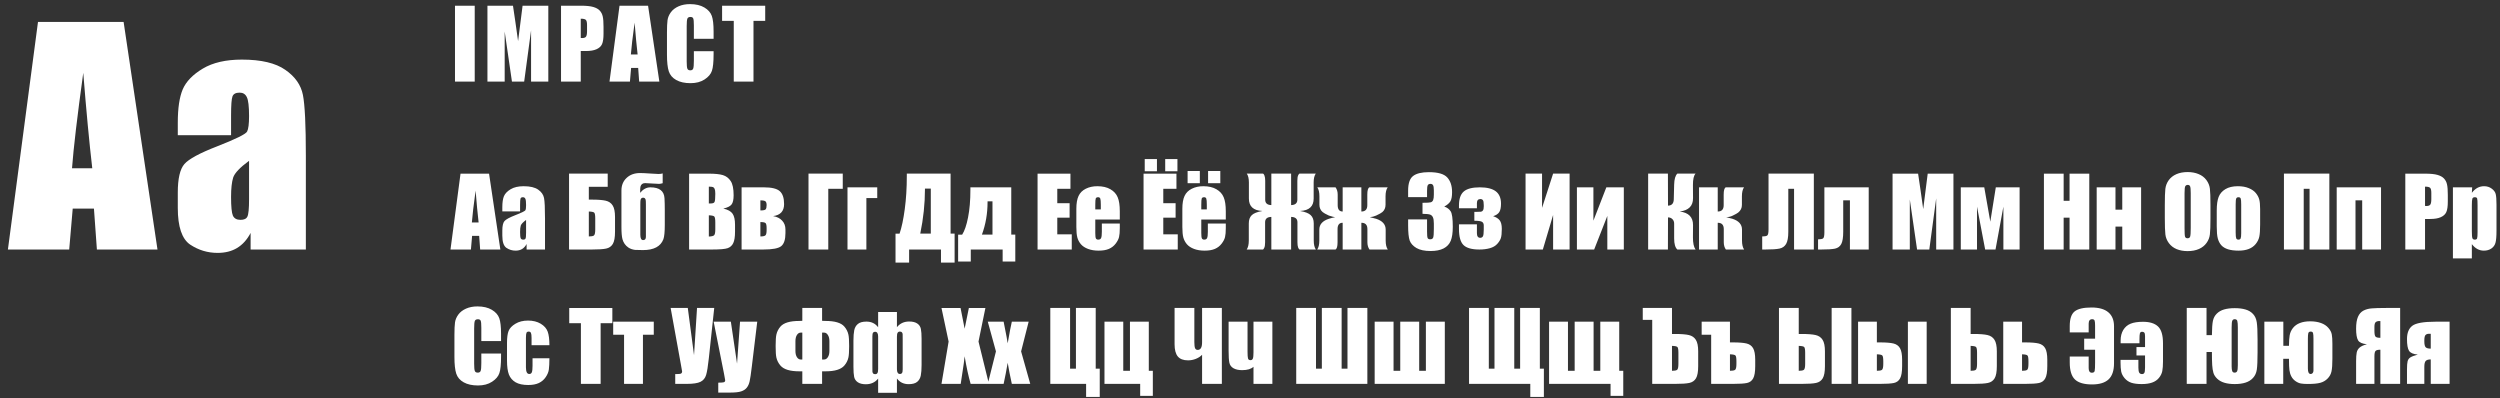
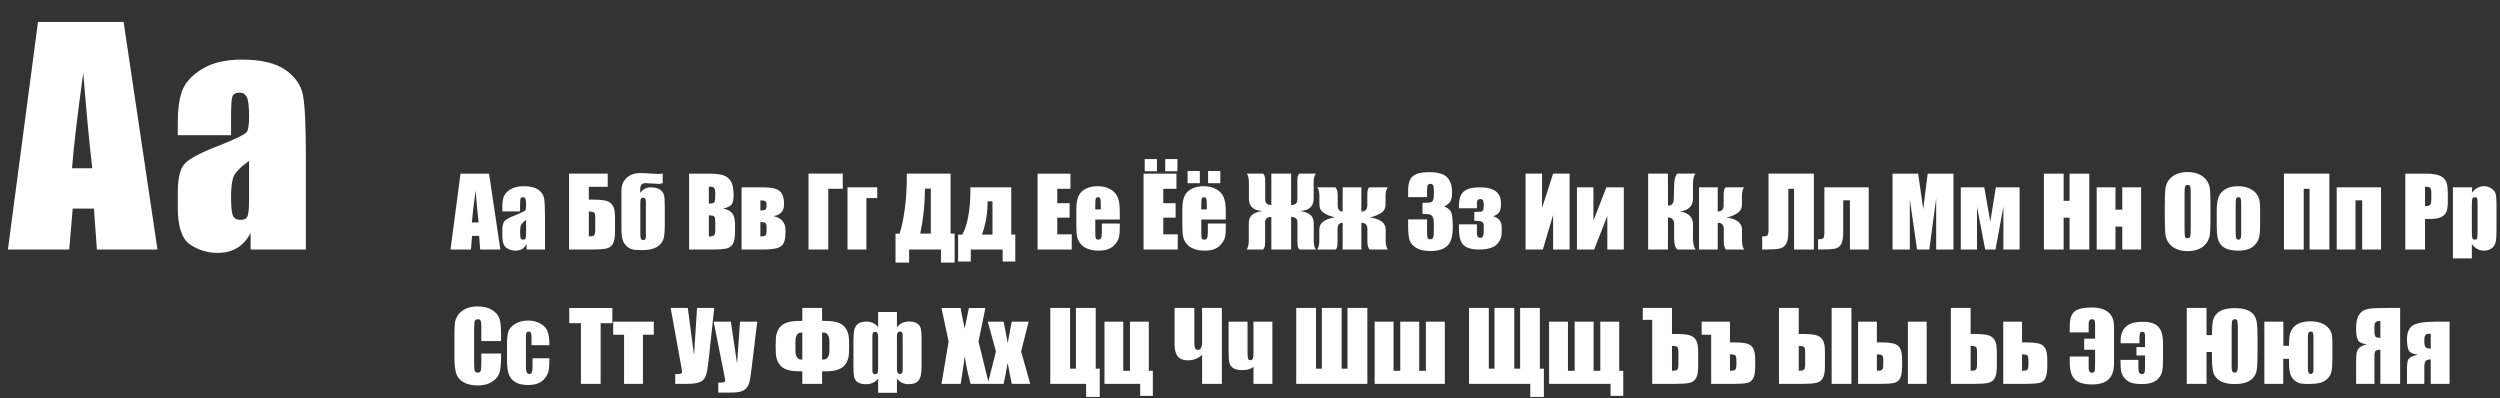
<svg xmlns="http://www.w3.org/2000/svg" width="521" height="83" viewBox="0 0 521 83" fill="none">
  <rect x="0" y="0" width="521" height="83" fill="#333333" stroke="none" />
  <g clip-path="url(#clip0_974_2818)">
    <path d="M101.92 36.19L104.273 52H100.064L99.859 49.158H98.385L98.141 52H93.883L95.973 36.19H101.92ZM99.742 46.355C99.534 44.565 99.326 42.355 99.117 39.725C98.701 42.745 98.44 44.956 98.336 46.355H99.742ZM108.385 44.06H104.684V43.191C104.684 42.189 104.798 41.417 105.025 40.877C105.26 40.33 105.725 39.848 106.422 39.432C107.118 39.015 108.023 38.807 109.137 38.807C110.471 38.807 111.477 39.044 112.154 39.52C112.831 39.988 113.238 40.568 113.375 41.258C113.512 41.941 113.58 43.354 113.58 45.496V52H109.742V50.848C109.501 51.31 109.189 51.658 108.805 51.893C108.427 52.12 107.975 52.234 107.447 52.234C106.757 52.234 106.122 52.042 105.543 51.658C104.97 51.268 104.684 50.418 104.684 49.109V48.045C104.684 47.075 104.837 46.414 105.143 46.062C105.449 45.711 106.207 45.301 107.418 44.832C108.714 44.324 109.407 43.982 109.498 43.807C109.589 43.631 109.635 43.273 109.635 42.732C109.635 42.055 109.583 41.616 109.479 41.414C109.381 41.206 109.215 41.102 108.98 41.102C108.714 41.102 108.548 41.19 108.482 41.365C108.417 41.535 108.385 41.98 108.385 42.703V44.06ZM109.635 45.838C109.003 46.3 108.635 46.688 108.531 47C108.434 47.312 108.385 47.762 108.385 48.348C108.385 49.018 108.427 49.451 108.512 49.647C108.603 49.842 108.779 49.94 109.039 49.94C109.286 49.94 109.446 49.865 109.518 49.715C109.596 49.559 109.635 49.155 109.635 48.504V45.838ZM128.17 48.299C128.17 49.477 128.017 50.324 127.711 50.838C127.405 51.352 126.939 51.675 126.314 51.805C125.696 51.935 124.706 52 123.346 52H118.59V36.18H126.646V38.924H122.711V41.6H123.346C124.615 41.6 125.576 41.675 126.227 41.824C126.878 41.974 127.363 42.306 127.682 42.82C128.007 43.328 128.17 44.129 128.17 45.223V48.299ZM124.049 47.82V45.535C124.049 44.871 123.98 44.467 123.844 44.324C123.714 44.181 123.336 44.1 122.711 44.08V49.275C123.232 49.275 123.583 49.21 123.766 49.08C123.954 48.943 124.049 48.523 124.049 47.82ZM134.605 49.344V42.723C134.605 42.143 134.589 41.785 134.557 41.648C134.485 41.349 134.309 41.199 134.029 41.199C133.743 41.199 133.564 41.352 133.492 41.658C133.46 41.801 133.443 42.156 133.443 42.723V48.924C133.443 49.666 133.639 50.037 134.029 50.037C134.413 50.037 134.605 49.806 134.605 49.344ZM135.543 39.041C137.418 39.041 138.398 39.8 138.482 41.316C138.521 42.039 138.541 42.833 138.541 43.699V46.863C138.541 48.328 138.443 49.328 138.248 49.861C137.675 51.365 136.259 52.117 134 52.117C133.154 52.117 132.6 52.104 132.34 52.078C131.793 52.007 131.327 51.84 130.943 51.58C130.331 51.157 129.924 50.581 129.723 49.852C129.579 49.318 129.508 48.468 129.508 47.303V39.695C129.508 38.621 129.866 37.749 130.582 37.078C131.298 36.401 132.232 36.062 133.385 36.062C133.867 36.062 134.557 36.095 135.455 36.16C136.354 36.225 136.943 36.258 137.223 36.258C137.568 36.258 137.861 36.219 138.102 36.141V38.182C137.783 38.273 137.529 38.318 137.34 38.318C136.988 38.318 136.487 38.292 135.836 38.24C135.191 38.188 134.729 38.162 134.449 38.162C133.915 38.162 133.587 38.416 133.463 38.924C133.424 39.074 133.404 39.493 133.404 40.184C134.029 39.422 134.742 39.041 135.543 39.041ZM143.609 36.19H147.711C149.007 36.19 149.986 36.29 150.65 36.492C151.321 36.694 151.861 37.104 152.271 37.723C152.682 38.335 152.887 39.324 152.887 40.691C152.887 41.616 152.74 42.26 152.447 42.625C152.161 42.99 151.591 43.27 150.738 43.465C151.689 43.68 152.333 44.038 152.672 44.539C153.01 45.034 153.18 45.796 153.18 46.824V48.289C153.18 49.357 153.056 50.148 152.809 50.662C152.568 51.176 152.18 51.528 151.646 51.717C151.113 51.906 150.019 52 148.365 52H143.609V36.19ZM147.721 38.895V42.41C147.896 42.404 148.033 42.4 148.131 42.4C148.535 42.4 148.792 42.303 148.902 42.107C149.013 41.906 149.068 41.336 149.068 40.398C149.068 39.904 149.023 39.559 148.932 39.363C148.84 39.161 148.72 39.035 148.57 38.982C148.427 38.93 148.144 38.901 147.721 38.895ZM147.721 44.871V49.295C148.3 49.275 148.668 49.184 148.824 49.022C148.987 48.859 149.068 48.458 149.068 47.82V46.346C149.068 45.669 148.997 45.258 148.854 45.115C148.71 44.972 148.333 44.891 147.721 44.871ZM163.688 48.582C163.688 49.904 163.398 50.805 162.818 51.287C162.245 51.762 160.995 52 159.068 52H154.547V39.041H159.205C160.8 39.041 161.897 39.305 162.496 39.832C163.102 40.359 163.404 41.261 163.404 42.537C163.404 44.002 162.643 44.835 161.119 45.037C161.913 45.167 162.538 45.48 162.994 45.975C163.456 46.463 163.688 47.078 163.688 47.82V48.582ZM158.463 43.855C159.062 43.855 159.426 43.781 159.557 43.631C159.693 43.481 159.762 43.185 159.762 42.742C159.762 42.371 159.687 42.114 159.537 41.971C159.387 41.828 159.029 41.756 158.463 41.756V43.855ZM159.762 47.977V47.537C159.762 46.977 159.687 46.629 159.537 46.492C159.387 46.349 159.029 46.277 158.463 46.277V49.275C158.99 49.275 159.339 49.2 159.508 49.051C159.677 48.895 159.762 48.536 159.762 47.977ZM175.631 39.344H172.613V52H168.492V36.18H175.631V39.344ZM176.617 52V39.041H182.818V41.277H180.553V52H176.617ZM198.941 54.725H196.1V52H189.459V54.725H186.627V48.699H187.467C187.91 47.404 188.271 45.701 188.551 43.592C188.837 41.476 188.98 39.165 188.98 36.658V36.18H198.102V48.68H198.941V54.725ZM193.98 48.68V39.305H192.76V39.422C192.76 42.449 192.434 45.535 191.783 48.68H193.98ZM211.588 54.5H208.951V52H202.311V54.5H199.674V48.904H200.514C201.015 48.13 201.425 46.928 201.744 45.301C202.07 43.667 202.232 41.74 202.232 39.52V39.041H210.748V48.885H211.588V54.5ZM206.832 48.885V41.961H205.807V42.098C205.807 44.507 205.416 46.769 204.635 48.885H206.832ZM216.227 36.19H223.082V39.353H220.338V42.352H222.906V45.359H220.338V48.836H223.355V52H216.227V36.19ZM233.365 45.75H228.258V48.553C228.258 49.139 228.3 49.516 228.385 49.685C228.469 49.855 228.632 49.94 228.873 49.94C229.173 49.94 229.371 49.829 229.469 49.607C229.573 49.38 229.625 48.943 229.625 48.299V46.59H233.365V47.547C233.365 48.348 233.313 48.963 233.209 49.393C233.111 49.822 232.877 50.281 232.506 50.77C232.135 51.258 231.663 51.626 231.09 51.873C230.523 52.114 229.811 52.234 228.951 52.234C228.118 52.234 227.382 52.114 226.744 51.873C226.106 51.632 225.608 51.303 225.25 50.887C224.898 50.464 224.654 50.001 224.518 49.5C224.381 48.992 224.312 48.257 224.312 47.293V43.514C224.312 42.381 224.465 41.489 224.771 40.838C225.077 40.18 225.579 39.679 226.275 39.334C226.972 38.982 227.773 38.807 228.678 38.807C229.785 38.807 230.696 39.018 231.412 39.441C232.135 39.858 232.639 40.415 232.926 41.111C233.219 41.801 233.365 42.775 233.365 44.031V45.75ZM229.41 43.641V42.693C229.41 42.023 229.374 41.59 229.303 41.395C229.231 41.199 229.085 41.102 228.863 41.102C228.59 41.102 228.421 41.186 228.355 41.355C228.29 41.518 228.258 41.964 228.258 42.693V43.641H229.41ZM238.316 36.19H245.172V39.353H242.428V42.352H244.996V45.359H242.428V48.836H245.445V52H238.316V36.19ZM241.109 33.152V35.691H238.561V33.152H241.109ZM245.377 33.152V35.691H242.828V33.152H245.377ZM255.455 45.75H250.348V48.553C250.348 49.139 250.39 49.516 250.475 49.685C250.559 49.855 250.722 49.94 250.963 49.94C251.262 49.94 251.461 49.829 251.559 49.607C251.663 49.38 251.715 48.943 251.715 48.299V46.59H255.455V47.547C255.455 48.348 255.403 48.963 255.299 49.393C255.201 49.822 254.967 50.281 254.596 50.77C254.225 51.258 253.753 51.626 253.18 51.873C252.613 52.114 251.9 52.234 251.041 52.234C250.208 52.234 249.472 52.114 248.834 51.873C248.196 51.632 247.698 51.303 247.34 50.887C246.988 50.464 246.744 50.001 246.607 49.5C246.471 48.992 246.402 48.257 246.402 47.293V43.514C246.402 42.381 246.555 41.489 246.861 40.838C247.167 40.18 247.669 39.679 248.365 39.334C249.062 38.982 249.863 38.807 250.768 38.807C251.874 38.807 252.786 39.018 253.502 39.441C254.225 39.858 254.729 40.415 255.016 41.111C255.309 41.801 255.455 42.775 255.455 44.031V45.75ZM251.5 43.641V42.693C251.5 42.023 251.464 41.59 251.393 41.395C251.321 41.199 251.174 41.102 250.953 41.102C250.68 41.102 250.51 41.186 250.445 41.355C250.38 41.518 250.348 41.964 250.348 42.693V43.641H251.5ZM250.045 35.633V38.172H247.496V35.633H250.045ZM254.312 35.633V38.172H251.764V35.633H254.312ZM264.947 45.203C264.081 45.223 263.648 45.594 263.648 46.316V50.477C263.648 51.03 263.587 51.424 263.463 51.658C263.346 51.886 263.261 52 263.209 52H259.811C260.104 51.577 260.25 50.949 260.25 50.115V46.56C260.25 45.805 260.458 45.229 260.875 44.832C261.298 44.435 262.021 44.152 263.043 43.982V43.963C261.194 43.865 260.27 43.006 260.27 41.385V38.035C260.27 37.208 260.123 36.59 259.83 36.18H263.229C263.326 36.219 263.424 36.362 263.521 36.609C263.619 36.85 263.668 37.208 263.668 37.684V41.619C263.668 42.342 264.094 42.716 264.947 42.742V36.18H269.068V42.742C269.934 42.716 270.367 42.342 270.367 41.619V37.684C270.367 37.137 270.426 36.749 270.543 36.522C270.66 36.294 270.748 36.18 270.807 36.18H274.205C273.912 36.59 273.766 37.208 273.766 38.035V41.385C273.766 43.006 272.838 43.865 270.982 43.963V43.982C272.005 44.152 272.727 44.435 273.15 44.832C273.574 45.229 273.785 45.805 273.785 46.56V50.115C273.785 50.949 273.932 51.577 274.225 52H270.826C270.722 51.954 270.621 51.808 270.523 51.56C270.432 51.313 270.387 50.952 270.387 50.477V46.316C270.387 45.594 269.947 45.223 269.068 45.203V52H264.947V45.203ZM289.215 52H285.406C285.113 51.603 284.967 51.095 284.967 50.477V47.742C284.967 46.863 284.547 46.424 283.707 46.424V52H279.811V46.424C279.101 46.424 278.746 46.863 278.746 47.742V50.477C278.746 51.362 278.6 51.87 278.307 52H274.508C274.801 51.577 274.947 50.949 274.947 50.115V47.84C274.947 46.766 275.621 46.014 276.969 45.584C277.346 45.46 277.773 45.353 278.248 45.262C278.02 45.249 277.581 45.135 276.93 44.92C276.272 44.614 275.842 44.373 275.641 44.197C275.191 43.813 274.967 43.302 274.967 42.664V40.916C274.967 40.089 274.82 39.464 274.527 39.041H278.326C278.626 39.438 278.775 39.946 278.775 40.565V42.762C278.775 43.641 279.12 44.08 279.811 44.08V39.041H283.707V44.08C284.534 44.08 284.947 43.641 284.947 42.762V40.565C284.947 39.679 285.094 39.171 285.387 39.041H289.195C288.896 39.464 288.746 40.089 288.746 40.916V42.664C288.746 43.302 288.525 43.813 288.082 44.197C287.88 44.373 287.451 44.614 286.793 44.92C286.396 45.102 285.956 45.216 285.475 45.262C285.696 45.301 286.122 45.408 286.754 45.584C288.102 46.014 288.775 46.766 288.775 47.84V50.115C288.775 50.949 288.922 51.577 289.215 52ZM300.982 43.045C301.581 43.247 302.027 43.579 302.32 44.041C302.613 44.497 302.76 45.571 302.76 47.264C302.76 48.52 302.617 49.497 302.33 50.193C302.044 50.883 301.549 51.411 300.846 51.775C300.143 52.133 299.241 52.312 298.141 52.312C296.891 52.312 295.908 52.104 295.191 51.688C294.482 51.264 294.013 50.75 293.785 50.145C293.564 49.533 293.453 48.475 293.453 46.971V45.721H297.398V48.289C297.398 48.973 297.438 49.409 297.516 49.598C297.6 49.78 297.783 49.871 298.062 49.871C298.368 49.871 298.57 49.754 298.668 49.52C298.766 49.285 298.814 48.673 298.814 47.684V46.59C298.814 45.984 298.746 45.542 298.609 45.262C298.473 44.982 298.271 44.8 298.004 44.715C297.737 44.624 297.219 44.572 296.451 44.559V42.264C297.389 42.264 297.968 42.228 298.189 42.156C298.411 42.085 298.57 41.928 298.668 41.688C298.766 41.447 298.814 41.069 298.814 40.555V39.676C298.814 39.122 298.756 38.758 298.639 38.582C298.528 38.406 298.352 38.318 298.111 38.318C297.838 38.318 297.649 38.413 297.545 38.602C297.447 38.784 297.398 39.178 297.398 39.783V41.082H293.453V39.734C293.453 38.224 293.798 37.205 294.488 36.678C295.178 36.144 296.275 35.877 297.779 35.877C299.661 35.877 300.937 36.245 301.607 36.98C302.278 37.716 302.613 38.738 302.613 40.047C302.613 40.932 302.493 41.574 302.252 41.971C302.011 42.361 301.588 42.719 300.982 43.045ZM311.168 45.057C311.786 45.252 312.242 45.538 312.535 45.916C312.828 46.294 312.975 46.883 312.975 47.684C312.975 48.569 312.91 49.214 312.779 49.617C312.649 50.014 312.395 50.421 312.018 50.838C311.646 51.248 311.135 51.544 310.484 51.727C309.833 51.909 309.111 52 308.316 52C306.734 52 305.628 51.691 304.996 51.072C304.365 50.454 304.049 49.331 304.049 47.703V46.756H307.789V48.582C307.789 49.233 308.017 49.559 308.473 49.559C308.714 49.559 308.896 49.467 309.02 49.285C309.15 49.096 309.215 48.608 309.215 47.82V47C309.215 46.622 309.088 46.362 308.834 46.219C308.58 46.075 308.053 46.004 307.252 46.004V44.158H307.555C308.108 44.158 308.469 44.145 308.639 44.119C308.808 44.093 308.945 44.002 309.049 43.846C309.16 43.683 309.215 43.413 309.215 43.035V42.762C309.215 42.208 309.153 41.857 309.029 41.707C308.912 41.557 308.74 41.482 308.512 41.482C308.03 41.482 307.789 41.769 307.789 42.342V43.397H304.049V42.82C304.049 41.453 304.381 40.483 305.045 39.91C305.715 39.331 306.832 39.041 308.395 39.041C309.892 39.041 311.002 39.318 311.725 39.871C312.447 40.425 312.809 41.281 312.809 42.44C312.809 43.221 312.691 43.803 312.457 44.188C312.223 44.565 311.793 44.855 311.168 45.057ZM327.105 52H323.668V44.803L321.529 52H317.926V36.18H321.363V43.318L323.668 36.18H327.105V52ZM338.404 52H334.967V44.998L332.223 52H328.629V39.041H332.066V45.984L334.762 39.041H338.404V52ZM343.473 36.18H347.594L347.613 42.859C348.388 42.84 348.788 42.41 348.814 41.57L348.893 38.484C348.919 37.345 349.14 36.577 349.557 36.18H353.355C352.984 36.564 352.802 37.358 352.809 38.562L352.828 41.277C352.841 42.918 351.917 43.852 350.055 44.08C351.917 44.308 352.841 45.255 352.828 46.922L352.809 49.441C352.802 50.639 352.984 51.492 353.355 52H349.557C349.114 51.603 348.893 50.835 348.893 49.695V46.609C348.893 46.219 348.772 45.906 348.531 45.672C348.297 45.431 347.991 45.307 347.613 45.301L347.594 52H343.473V36.18ZM357.975 39.041V44.08C358.801 44.08 359.215 43.641 359.215 42.762V40.565C359.215 39.679 359.361 39.171 359.654 39.041H363.453C363.16 39.464 363.014 40.089 363.014 40.916V42.723C363.014 43.354 362.757 43.878 362.242 44.295C362.053 44.451 361.656 44.672 361.051 44.959C360.66 45.148 360.221 45.249 359.732 45.262C359.96 45.301 360.387 45.408 361.012 45.584C362.359 46.014 363.033 46.766 363.033 47.84V50.115C363.033 50.949 363.18 51.577 363.473 52H359.674C359.381 51.603 359.234 51.095 359.234 50.477V47.742C359.234 46.863 358.814 46.424 357.975 46.424V52H354.078V39.041H357.975ZM378.004 52H373.883V39.344H372.682V48.299C372.682 49.477 372.529 50.324 372.223 50.838C371.923 51.352 371.464 51.675 370.846 51.805C370.227 51.935 369.241 52 367.887 52H367.242V49.275C367.743 49.275 368.089 49.214 368.277 49.09C368.466 48.966 368.561 48.543 368.561 47.82V36.18H378.004V52ZM385.523 52V41.756H384.127V48.299C384.127 49.49 383.99 50.343 383.717 50.857C383.443 51.365 383.01 51.684 382.418 51.815C381.832 51.938 380.868 52 379.527 52H378.883V49.881C379.384 49.874 379.729 49.812 379.918 49.695C380.107 49.572 380.201 49.145 380.201 48.416V39.041H389.439V52H385.523ZM407.096 36.19V52H403.502V41.326L402.066 52H399.518L398.004 41.57V52H394.41V36.19H399.732C399.889 37.14 400.055 38.26 400.23 39.549L400.797 43.572L401.734 36.19H407.096ZM420.885 52H417.506V43.065L415.865 52H413.707L412.008 43.065V52H408.629V39.041H413.521L414.781 46.199L415.924 39.041H420.885V52ZM435.406 36.19V52H431.295V45.359H430.064V52H425.953V36.19H430.064V41.844H431.295V36.19H435.406ZM446.207 52H442.281V47.225H440.865V52H436.949V39.041H440.865V43.699H442.281V39.041H446.207V52ZM460.66 45.447C460.66 47.036 460.621 48.162 460.543 48.826C460.471 49.484 460.237 50.086 459.84 50.633C459.449 51.18 458.919 51.6 458.248 51.893C457.577 52.185 456.796 52.332 455.904 52.332C455.058 52.332 454.296 52.195 453.619 51.922C452.949 51.642 452.408 51.225 451.998 50.672C451.588 50.118 451.344 49.516 451.266 48.865C451.188 48.214 451.148 47.075 451.148 45.447V42.742C451.148 41.154 451.184 40.031 451.256 39.373C451.334 38.709 451.568 38.103 451.959 37.557C452.356 37.01 452.89 36.59 453.561 36.297C454.231 36.004 455.012 35.857 455.904 35.857C456.751 35.857 457.509 35.997 458.18 36.277C458.857 36.551 459.4 36.964 459.811 37.518C460.221 38.071 460.465 38.673 460.543 39.324C460.621 39.975 460.66 41.115 460.66 42.742V45.447ZM456.549 40.252C456.549 39.516 456.507 39.047 456.422 38.846C456.344 38.637 456.178 38.533 455.924 38.533C455.709 38.533 455.543 38.618 455.426 38.787C455.315 38.95 455.26 39.438 455.26 40.252V47.635C455.26 48.553 455.296 49.119 455.367 49.334C455.445 49.549 455.621 49.656 455.895 49.656C456.174 49.656 456.354 49.533 456.432 49.285C456.51 49.038 456.549 48.449 456.549 47.518V40.252ZM471.012 43.592V46.766C471.012 47.931 470.953 48.787 470.836 49.334C470.719 49.874 470.468 50.382 470.084 50.857C469.7 51.326 469.205 51.675 468.6 51.902C468.001 52.124 467.311 52.234 466.529 52.234C465.657 52.234 464.918 52.14 464.312 51.951C463.707 51.756 463.235 51.466 462.896 51.082C462.564 50.691 462.327 50.223 462.184 49.676C462.04 49.122 461.969 48.296 461.969 47.195V43.875C461.969 42.671 462.099 41.73 462.359 41.053C462.62 40.376 463.089 39.832 463.766 39.422C464.443 39.012 465.309 38.807 466.363 38.807C467.249 38.807 468.007 38.94 468.639 39.207C469.277 39.467 469.768 39.809 470.113 40.232C470.458 40.656 470.693 41.092 470.816 41.541C470.947 41.99 471.012 42.674 471.012 43.592ZM467.066 42.615C467.066 41.951 467.031 41.535 466.959 41.365C466.887 41.19 466.734 41.102 466.5 41.102C466.266 41.102 466.109 41.19 466.031 41.365C465.953 41.535 465.914 41.951 465.914 42.615V48.465C465.914 49.077 465.953 49.477 466.031 49.666C466.109 49.848 466.262 49.94 466.49 49.94C466.725 49.94 466.878 49.855 466.949 49.685C467.027 49.516 467.066 49.152 467.066 48.592V42.615ZM485.436 52H481.314V39.344H480.094V52H475.973V36.18H485.436V52ZM486.969 52V39.041H496.207V52H492.281V41.756H490.885V52H486.969ZM501.266 36.19H505.406C506.526 36.19 507.385 36.277 507.984 36.453C508.59 36.629 509.042 36.883 509.342 37.215C509.648 37.547 509.853 37.95 509.957 38.426C510.068 38.895 510.123 39.624 510.123 40.613V41.99C510.123 42.999 510.019 43.735 509.811 44.197C509.602 44.66 509.218 45.014 508.658 45.262C508.105 45.509 507.379 45.633 506.48 45.633H505.377V52H501.266V36.19ZM505.377 38.895V42.918C505.494 42.925 505.595 42.928 505.68 42.928C506.057 42.928 506.318 42.837 506.461 42.654C506.611 42.465 506.686 42.078 506.686 41.492V40.193C506.686 39.653 506.601 39.301 506.432 39.139C506.262 38.976 505.911 38.895 505.377 38.895ZM515.201 39.041L515.133 40.184C515.484 39.721 515.872 39.376 516.295 39.148C516.718 38.921 517.18 38.807 517.682 38.807C518.294 38.807 518.821 38.973 519.264 39.305C519.713 39.63 519.993 40.008 520.104 40.438C520.214 40.867 520.27 41.596 520.27 42.625V48.084C520.27 49.262 520.198 50.102 520.055 50.603C519.918 51.098 519.632 51.495 519.195 51.795C518.766 52.088 518.245 52.234 517.633 52.234C517.145 52.234 516.692 52.12 516.275 51.893C515.859 51.665 515.478 51.326 515.133 50.877V53.846H511.188V39.041H515.201ZM516.324 42.81C516.324 42.01 516.295 41.525 516.236 41.355C516.178 41.186 516.015 41.102 515.748 41.102C515.488 41.102 515.318 41.199 515.24 41.395C515.169 41.59 515.133 42.062 515.133 42.81V48.182C515.133 48.963 515.172 49.451 515.25 49.647C515.328 49.842 515.497 49.94 515.758 49.94C516.012 49.94 516.168 49.852 516.227 49.676C516.292 49.493 516.324 49.057 516.324 48.367V42.81ZM104.42 71.084H100.309V68.33C100.309 67.529 100.263 67.031 100.172 66.836C100.087 66.634 99.895 66.533 99.596 66.533C99.257 66.533 99.042 66.654 98.951 66.894C98.86 67.135 98.814 67.656 98.814 68.457V75.801C98.814 76.569 98.86 77.07 98.951 77.305C99.042 77.539 99.247 77.656 99.566 77.656C99.872 77.656 100.071 77.539 100.162 77.305C100.26 77.07 100.309 76.52 100.309 75.654V73.672H104.42V74.287C104.42 75.921 104.303 77.08 104.068 77.764C103.84 78.447 103.329 79.046 102.535 79.561C101.747 80.075 100.774 80.332 99.615 80.332C98.411 80.332 97.418 80.114 96.637 79.678C95.856 79.242 95.338 78.639 95.084 77.871C94.83 77.096 94.703 75.934 94.703 74.385V69.766C94.703 68.626 94.742 67.773 94.82 67.207C94.898 66.634 95.13 66.084 95.514 65.557C95.904 65.029 96.441 64.616 97.125 64.316C97.815 64.01 98.606 63.857 99.498 63.857C100.709 63.857 101.708 64.092 102.496 64.561C103.284 65.029 103.801 65.615 104.049 66.318C104.296 67.015 104.42 68.102 104.42 69.58V71.084ZM114.498 71.934H110.777V70.439C110.777 69.919 110.735 69.567 110.65 69.385C110.566 69.196 110.41 69.102 110.182 69.102C109.954 69.102 109.801 69.183 109.723 69.346C109.645 69.508 109.605 69.873 109.605 70.439V76.553C109.605 77.015 109.664 77.363 109.781 77.598C109.898 77.826 110.071 77.939 110.299 77.939C110.566 77.939 110.745 77.819 110.836 77.578C110.934 77.337 110.982 76.882 110.982 76.211V74.668H114.498C114.492 75.703 114.452 76.481 114.381 77.002C114.316 77.516 114.098 78.047 113.727 78.594C113.362 79.134 112.883 79.544 112.291 79.824C111.699 80.098 110.966 80.234 110.094 80.234C108.98 80.234 108.098 80.046 107.447 79.668C106.796 79.284 106.334 78.75 106.061 78.066C105.794 77.376 105.66 76.4 105.66 75.137V71.455C105.66 70.355 105.771 69.525 105.992 68.965C106.214 68.405 106.686 67.907 107.408 67.471C108.131 67.028 109.01 66.807 110.045 66.807C111.074 66.807 111.952 67.025 112.682 67.461C113.411 67.897 113.896 68.447 114.137 69.111C114.378 69.775 114.498 70.716 114.498 71.934ZM127.613 64.189V67.353H125.172V80H121.061V67.353H118.629V64.189H127.613ZM136.246 67.041V69.756H133.99V80H130.055V69.756H127.789V67.041H136.246ZM148.844 64.18L147.721 74.658C147.545 76.312 147.356 77.474 147.154 78.144C146.952 78.809 146.562 79.284 145.982 79.57C145.403 79.857 144.449 80 143.121 80H140.719V77.959H140.963C141.503 77.959 141.835 77.917 141.959 77.832C142.089 77.741 142.154 77.604 142.154 77.422C142.154 77.409 142.076 76.963 141.92 76.084L139.762 64.18H143.336L144.635 74.023L145.26 64.18H148.844ZM157.809 67.041L156.676 76.416C156.5 77.9 156.35 78.913 156.227 79.453C156.109 79.993 155.911 80.439 155.631 80.791C155.351 81.143 154.96 81.4 154.459 81.562C153.964 81.732 153.17 81.816 152.076 81.816H149.684V79.746C150.296 79.746 150.689 79.717 150.865 79.658C151.041 79.593 151.129 79.453 151.129 79.238C151.129 79.134 151.048 78.682 150.885 77.881L148.727 67.041H152.311L153.6 75.781L154.225 67.041H157.809ZM176.959 72.256C176.959 73.291 176.91 74.037 176.812 74.492C176.676 75.124 176.386 75.693 175.943 76.201C175.253 76.989 173.954 77.383 172.047 77.383H171.324V80H167.203V77.383H166.568C164.654 77.383 163.352 76.989 162.662 76.201C162.219 75.693 161.93 75.124 161.793 74.492C161.695 74.037 161.646 73.291 161.646 72.256V71.982C161.646 70.947 161.695 70.202 161.793 69.746C161.93 69.115 162.219 68.545 162.662 68.037C163.346 67.269 164.648 66.885 166.568 66.885C166.712 66.885 166.923 66.875 167.203 66.856V64.18H171.324V66.856C171.656 66.875 171.897 66.885 172.047 66.885C173.967 66.885 175.266 67.269 175.943 68.037C176.386 68.545 176.676 69.115 176.812 69.746C176.91 70.202 176.959 70.947 176.959 71.982V72.256ZM172.848 73.144V71.103C172.848 70.563 172.74 70.13 172.525 69.805C172.317 69.479 172.057 69.316 171.744 69.316H171.324V74.922H171.744C172.057 74.922 172.317 74.759 172.525 74.434C172.74 74.108 172.848 73.678 172.848 73.144ZM167.203 74.922V69.316H166.861C166.555 69.316 166.295 69.479 166.08 69.805C165.872 70.13 165.768 70.563 165.768 71.103V73.144C165.768 73.678 165.872 74.108 166.08 74.434C166.295 74.759 166.555 74.922 166.861 74.922H167.203ZM192.057 76.084C192.057 76.989 192.001 77.715 191.891 78.262C191.786 78.802 191.539 79.238 191.148 79.57C190.758 79.896 190.162 80.059 189.361 80.059C188.32 80.059 187.506 79.665 186.92 78.877V81.856H183.004V78.897C182.372 79.684 181.52 80.078 180.445 80.078C179.742 80.078 179.186 79.941 178.775 79.668C178.365 79.394 178.108 79.02 178.004 78.545C177.906 78.063 177.857 77.37 177.857 76.465V70.996C177.857 70.091 177.913 69.368 178.023 68.828C178.134 68.281 178.385 67.845 178.775 67.519C179.166 67.188 179.762 67.022 180.562 67.022C181.604 67.022 182.418 67.415 183.004 68.203V65.019H186.92V68.184C187.551 67.396 188.404 67.002 189.479 67.002C190.182 67.002 190.738 67.139 191.148 67.412C191.559 67.686 191.812 68.063 191.91 68.545C192.008 69.02 192.057 69.71 192.057 70.615V76.084ZM188.121 76.963V70.801C188.121 70.169 188.118 69.785 188.111 69.648C188.105 69.512 188.059 69.388 187.975 69.277C187.89 69.16 187.747 69.102 187.545 69.102C187.324 69.102 187.164 69.183 187.066 69.346C186.969 69.502 186.92 69.785 186.92 70.195V76.943C186.92 77.607 187.135 77.939 187.564 77.939C187.747 77.939 187.883 77.874 187.975 77.744C188.072 77.614 188.121 77.353 188.121 76.963ZM183.004 76.885V70.137C183.004 69.473 182.789 69.141 182.359 69.141C182.177 69.141 182.037 69.206 181.939 69.336C181.848 69.466 181.803 69.727 181.803 70.117V76.279C181.803 76.911 181.806 77.295 181.812 77.432C181.819 77.568 181.865 77.695 181.949 77.812C182.034 77.923 182.177 77.978 182.379 77.978C182.6 77.978 182.76 77.9 182.857 77.744C182.955 77.581 183.004 77.295 183.004 76.885ZM205.357 64.189L203.922 71.182L206.09 80H202.281C201.826 78.424 201.409 76.507 201.031 74.248C200.927 75.244 200.784 76.302 200.602 77.422L200.211 80H196.207L197.691 71.182L196.207 64.189H200.182C200.253 64.626 200.396 65.352 200.611 66.367C200.781 67.142 200.921 67.852 201.031 68.496L201.91 64.189H205.357ZM214.371 67.041L212.799 73.232L214.703 80H210.865C210.488 78.294 210.201 76.826 210.006 75.596C209.745 77.132 209.462 78.6 209.156 80H205.855L207.555 73.232L205.855 67.041H209.156C209.684 69.684 209.967 71.185 210.006 71.543C210.383 69.336 210.67 67.835 210.865 67.041H214.371ZM229.186 82.725H226.344V80H218.883V64.18H223.004V76.836H224.225V64.18H228.346V76.836H229.186V82.725ZM230.172 80V67.041H234.088V77.275H235.484V67.041H239.41V77.275H240.25V82.5H237.613V80H230.172ZM250.514 73.936C250.182 74.287 249.749 74.57 249.215 74.785C248.681 74.993 248.141 75.098 247.594 75.098C246.611 75.098 245.895 74.824 245.445 74.277C245.003 73.731 244.781 72.884 244.781 71.738V64.18H248.902V71.299C248.902 71.917 248.954 72.344 249.059 72.578C249.169 72.806 249.348 72.92 249.596 72.92C250.208 72.92 250.514 72.393 250.514 71.338V64.18H254.635V80H250.514V73.936ZM265.162 80H261.227V76.436C260.732 76.904 259.944 77.139 258.863 77.139C258.115 77.139 257.509 77.005 257.047 76.738C256.585 76.471 256.301 76.084 256.197 75.576C256.093 75.068 256.041 74.248 256.041 73.115V67.041H259.986V73.301C259.986 73.991 260.019 74.456 260.084 74.697C260.149 74.938 260.322 75.059 260.602 75.059C260.836 75.059 260.999 74.951 261.09 74.736C261.181 74.522 261.227 74.088 261.227 73.438V67.041H265.162V80ZM284.957 80H270.133V64.18H274.254V76.836H275.475V64.18H279.596V76.836H280.816V64.18H284.957V80ZM295.758 77.275H297.154V67.041H301.1V80H286.48V67.041H290.416V77.275H291.812V67.041H295.758V77.275ZM321.744 82.725H318.912V80H306.148V64.18H310.27V76.836H311.451V64.18H315.572V76.836H316.793V64.18H320.904V76.836H321.744V82.725ZM322.828 80V67.041H326.764V77.275H328.16V67.041H332.105V77.275H333.502V67.041H337.447V77.275H338.287V82.5H335.641V80H322.828ZM353.902 76.299C353.902 77.477 353.749 78.324 353.443 78.838C353.137 79.352 352.672 79.674 352.047 79.805C351.428 79.935 350.442 80 349.088 80H344.322V66.66H342.35V64.18H348.443V69.6H349.088C350.357 69.6 351.314 69.674 351.959 69.824C352.61 69.974 353.095 70.306 353.414 70.82C353.74 71.328 353.902 72.129 353.902 73.223V76.299ZM349.781 75.82V73.535C349.781 72.871 349.713 72.467 349.576 72.324C349.446 72.181 349.068 72.1 348.443 72.08V77.275C348.964 77.275 349.316 77.21 349.498 77.08C349.687 76.943 349.781 76.523 349.781 75.82ZM365.787 76.299C365.787 77.484 365.647 78.333 365.367 78.848C365.094 79.362 364.661 79.684 364.068 79.814C363.482 79.938 362.516 80 361.168 80H356.607V69.756H354.625V67.041H360.523V71.357H361.168C362.424 71.357 363.362 71.432 363.98 71.582C364.599 71.732 365.055 72.061 365.348 72.568C365.641 73.076 365.787 73.88 365.787 74.981V76.299ZM361.871 75.82V75.303C361.871 74.632 361.803 74.225 361.666 74.082C361.529 73.939 361.148 73.857 360.523 73.838V77.275C361.044 77.275 361.399 77.21 361.588 77.08C361.777 76.943 361.871 76.523 361.871 75.82ZM380.318 76.299C380.318 77.477 380.165 78.324 379.859 78.838C379.553 79.352 379.088 79.674 378.463 79.805C377.844 79.935 376.855 80 375.494 80H370.738V64.18H374.859V69.6H375.494C376.764 69.6 377.724 69.674 378.375 69.824C379.026 69.974 379.511 70.306 379.83 70.82C380.156 71.328 380.318 72.129 380.318 73.223V76.299ZM376.197 75.82V73.535C376.197 72.871 376.129 72.467 375.992 72.324C375.862 72.181 375.484 72.1 374.859 72.08V77.275C375.38 77.275 375.732 77.21 375.914 77.08C376.103 76.943 376.197 76.523 376.197 75.82ZM385.836 80H381.715V64.18H385.836V80ZM396.402 76.299C396.402 77.484 396.262 78.333 395.982 78.848C395.709 79.362 395.276 79.684 394.684 79.814C394.091 79.938 393.124 80 391.783 80H387.223V67.041H391.139V71.357H391.783C393.04 71.357 393.977 71.432 394.596 71.582C395.214 71.732 395.67 72.061 395.963 72.568C396.256 73.076 396.402 73.88 396.402 74.981V76.299ZM392.477 75.82V75.303C392.477 74.632 392.408 74.225 392.271 74.082C392.141 73.939 391.764 73.857 391.139 73.838V77.275C391.66 77.275 392.011 77.21 392.193 77.08C392.382 76.943 392.477 76.523 392.477 75.82ZM401.52 80H397.604V67.041H401.52V80ZM416.139 76.299C416.139 77.477 415.986 78.324 415.68 78.838C415.374 79.352 414.908 79.674 414.283 79.805C413.665 79.935 412.675 80 411.314 80H406.559V64.18H410.68V69.6H411.314C412.584 69.6 413.544 69.674 414.195 69.824C414.846 69.974 415.331 70.306 415.65 70.82C415.976 71.328 416.139 72.129 416.139 73.223V76.299ZM412.018 75.82V73.535C412.018 72.871 411.949 72.467 411.812 72.324C411.682 72.181 411.305 72.1 410.68 72.08V77.275C411.201 77.275 411.552 77.21 411.734 77.08C411.923 76.943 412.018 76.523 412.018 75.82ZM426.656 76.299C426.656 77.484 426.516 78.333 426.236 78.848C425.963 79.362 425.53 79.684 424.938 79.814C424.345 79.938 423.378 80 422.037 80H417.477V67.041H421.393V71.357H422.037C423.294 71.357 424.231 71.432 424.85 71.582C425.468 71.732 425.924 72.061 426.217 72.568C426.51 73.076 426.656 73.88 426.656 74.981V76.299ZM422.73 75.82V75.303C422.73 74.632 422.662 74.225 422.525 74.082C422.395 73.939 422.018 73.857 421.393 73.838V77.275C421.913 77.275 422.265 77.21 422.447 77.08C422.636 76.943 422.73 76.523 422.73 75.82ZM440.562 75.703C440.562 77.227 440.188 78.343 439.439 79.053C438.691 79.762 437.538 80.117 435.982 80.117C434.329 80.117 433.141 79.772 432.418 79.082C431.695 78.392 431.334 77.21 431.334 75.537V74.297H435.279V76.719C435.279 77.357 435.504 77.676 435.953 77.676C436.279 77.676 436.471 77.552 436.529 77.305C436.588 77.057 436.617 76.455 436.617 75.498V72.881H434.342V70.576H436.617V67.881C436.617 67.373 436.585 67.022 436.52 66.826C436.454 66.624 436.282 66.523 436.002 66.523C435.52 66.523 435.279 66.836 435.279 67.461V69.277H431.334V67.939C431.334 66.462 431.673 65.449 432.35 64.902C433.027 64.356 434.202 64.082 435.875 64.082C437.418 64.082 438.583 64.414 439.371 65.078C440.165 65.742 440.562 66.716 440.562 67.998V75.703ZM445.24 72.324H447.027V70.078C447.027 69.701 446.979 69.45 446.881 69.326C446.783 69.203 446.63 69.141 446.422 69.141C446.174 69.141 446.018 69.251 445.953 69.473C445.895 69.694 445.865 70.111 445.865 70.723V71.543H441.939V70.957C441.939 70.111 442.122 69.382 442.486 68.769C442.857 68.158 443.365 67.721 444.01 67.461C444.654 67.194 445.52 67.061 446.607 67.061C447.994 67.061 449.033 67.383 449.723 68.027C450.419 68.672 450.768 69.844 450.768 71.543V75.322C450.768 76.149 450.719 76.816 450.621 77.324C450.523 77.826 450.292 78.301 449.928 78.75C449.57 79.193 449.094 79.518 448.502 79.727C447.916 79.935 447.19 80.039 446.324 80.039C445.465 80.039 444.755 79.951 444.195 79.775C443.642 79.593 443.17 79.277 442.779 78.828C442.395 78.372 442.154 77.904 442.057 77.422C441.965 76.934 441.92 76.312 441.92 75.557V75H445.641V76.602C445.641 77.109 445.699 77.464 445.816 77.666C445.94 77.861 446.135 77.959 446.402 77.959C446.604 77.959 446.757 77.884 446.861 77.734C446.972 77.585 447.027 77.201 447.027 76.582V74.082H445.24V72.324ZM460.963 73.359H459.84V80H455.719V64.18H459.84V69.844H460.963C460.976 68.47 461.044 67.481 461.168 66.875C461.298 66.263 461.572 65.755 461.988 65.352C462.405 64.941 462.919 64.652 463.531 64.482C464.15 64.307 464.879 64.219 465.719 64.219C466.598 64.219 467.35 64.313 467.975 64.502C468.606 64.684 469.127 64.997 469.537 65.439C469.947 65.882 470.204 66.455 470.309 67.158C470.419 67.861 470.475 69.056 470.475 70.742V73.438C470.475 75.143 470.423 76.341 470.318 77.031C470.214 77.721 469.954 78.294 469.537 78.75C469.127 79.206 468.603 79.534 467.965 79.736C467.333 79.938 466.585 80.039 465.719 80.039C464.911 80.039 464.205 79.951 463.6 79.775C462.994 79.6 462.486 79.32 462.076 78.936C461.673 78.551 461.406 78.138 461.275 77.695C461.145 77.253 461.061 76.706 461.021 76.055C460.982 75.397 460.963 74.525 460.963 73.438V73.359ZM466.363 76.103V68.262C466.363 67.598 466.327 67.142 466.256 66.894C466.191 66.647 466.012 66.523 465.719 66.523C465.484 66.523 465.318 66.621 465.221 66.816C465.123 67.005 465.074 67.487 465.074 68.262V76.377C465.074 76.787 465.113 77.103 465.191 77.324C465.27 77.546 465.439 77.656 465.699 77.656C465.927 77.656 466.093 77.568 466.197 77.393C466.308 77.21 466.363 76.781 466.363 76.103ZM477.027 74.775H475.826V80H471.891V67.041H475.846V72.061H477.027V71.885C477.027 71.117 477.073 70.456 477.164 69.902C477.255 69.342 477.483 68.828 477.848 68.359C478.219 67.891 478.704 67.542 479.303 67.314C479.902 67.08 480.611 66.963 481.432 66.963C482.291 66.963 483.043 67.08 483.688 67.314C484.332 67.542 484.85 67.884 485.24 68.34C485.631 68.789 485.865 69.242 485.943 69.697C486.028 70.153 486.07 70.788 486.07 71.602V74.756C486.07 75.941 486.008 76.82 485.885 77.393C485.768 77.959 485.497 78.457 485.074 78.887C484.658 79.316 484.15 79.613 483.551 79.775C482.952 79.938 482.079 80.019 480.934 80.019C480.367 80.019 479.895 79.987 479.518 79.922C479.146 79.857 478.772 79.694 478.395 79.434C478.017 79.173 477.724 78.844 477.516 78.447C477.307 78.05 477.174 77.607 477.115 77.119C477.057 76.631 477.027 75.99 477.027 75.195V74.775ZM482.125 77.236V70.615C482.125 70.016 482.096 69.616 482.037 69.414C481.979 69.206 481.816 69.102 481.549 69.102C481.282 69.102 481.116 69.209 481.051 69.424C480.992 69.632 480.963 70.029 480.963 70.615V76.816C480.963 77.565 481.158 77.939 481.549 77.939C481.718 77.939 481.855 77.874 481.959 77.744C482.07 77.607 482.125 77.438 482.125 77.236ZM500.191 80H496.07V72.881C495.549 72.881 495.211 72.969 495.055 73.144C494.905 73.314 494.83 73.691 494.83 74.277V80H491.012V75.283C491.012 74.482 491.054 73.874 491.139 73.457C491.23 73.04 491.435 72.695 491.754 72.422C492.073 72.148 492.577 71.921 493.268 71.738C492.324 71.654 491.712 71.387 491.432 70.938C491.152 70.482 491.012 69.668 491.012 68.496C491.012 67.441 491.142 66.618 491.402 66.025C491.663 65.426 492.04 64.997 492.535 64.736C493.03 64.476 493.6 64.32 494.244 64.268C494.889 64.209 495.898 64.18 497.271 64.18H500.191V80ZM496.07 70.4V66.904H495.875C495.53 66.904 495.27 66.982 495.094 67.139C494.918 67.288 494.83 67.614 494.83 68.115V68.984C494.83 69.57 494.902 69.954 495.045 70.137C495.195 70.312 495.536 70.4 496.07 70.4ZM510.494 80H506.568V74.902C506.061 74.902 505.709 75.01 505.514 75.225C505.325 75.439 505.23 75.843 505.23 76.436V80H501.617V76.963C501.617 76.188 501.66 75.632 501.744 75.293C501.829 74.948 502.021 74.678 502.32 74.482C502.626 74.287 503.144 74.092 503.873 73.897C502.929 73.812 502.317 73.545 502.037 73.096C501.757 72.64 501.617 71.829 501.617 70.664C501.617 69.375 501.988 68.451 502.73 67.891C503.479 67.324 505.094 67.041 507.574 67.041H510.494V80ZM506.568 72.656V69.561H506.168C505.882 69.561 505.654 69.645 505.484 69.814C505.315 69.977 505.23 70.365 505.23 70.977V71.143C505.23 71.768 505.325 72.178 505.514 72.373C505.709 72.562 506.061 72.656 506.568 72.656Z" fill="white" />
-     <path d="M98.932 1.189V17H94.82V1.189H98.932ZM114.268 1.189V17H110.674V6.326L109.238 17H106.689L105.176 6.57V17H101.582V1.189H106.904C107.061 2.14 107.227 3.26 107.402 4.549L107.969 8.572L108.906 1.189H114.268ZM116.918 1.189H121.059C122.178 1.189 123.038 1.277 123.637 1.453C124.242 1.629 124.695 1.883 124.994 2.215C125.3 2.547 125.505 2.951 125.609 3.426C125.72 3.895 125.775 4.624 125.775 5.613V6.99C125.775 7.999 125.671 8.735 125.463 9.197C125.255 9.66 124.87 10.014 124.311 10.262C123.757 10.509 123.031 10.633 122.133 10.633H121.029V17H116.918V1.189ZM121.029 3.895V7.918C121.146 7.924 121.247 7.928 121.332 7.928C121.71 7.928 121.97 7.837 122.113 7.654C122.263 7.465 122.338 7.078 122.338 6.492V5.193C122.338 4.653 122.253 4.301 122.084 4.139C121.915 3.976 121.563 3.895 121.029 3.895ZM135.057 1.189L137.41 17H133.201L132.996 14.158H131.521L131.277 17H127.02L129.109 1.189H135.057ZM132.879 11.355C132.671 9.565 132.462 7.355 132.254 4.725C131.837 7.745 131.577 9.956 131.473 11.355H132.879ZM148.713 8.084H144.602V5.33C144.602 4.529 144.556 4.031 144.465 3.836C144.38 3.634 144.188 3.533 143.889 3.533C143.55 3.533 143.335 3.654 143.244 3.895C143.153 4.135 143.107 4.656 143.107 5.457V12.801C143.107 13.569 143.153 14.07 143.244 14.305C143.335 14.539 143.54 14.656 143.859 14.656C144.165 14.656 144.364 14.539 144.455 14.305C144.553 14.07 144.602 13.52 144.602 12.654V10.672H148.713V11.287C148.713 12.921 148.596 14.08 148.361 14.764C148.133 15.447 147.622 16.046 146.828 16.561C146.04 17.075 145.067 17.332 143.908 17.332C142.704 17.332 141.711 17.114 140.93 16.678C140.148 16.241 139.631 15.639 139.377 14.871C139.123 14.096 138.996 12.934 138.996 11.385V6.766C138.996 5.626 139.035 4.773 139.113 4.207C139.191 3.634 139.423 3.084 139.807 2.557C140.197 2.029 140.734 1.616 141.418 1.316C142.108 1.01 142.899 0.857 143.791 0.857C145.002 0.857 146.001 1.092 146.789 1.561C147.577 2.029 148.094 2.615 148.342 3.318C148.589 4.015 148.713 5.102 148.713 6.58V8.084ZM159.469 1.189V4.354H157.027V17H152.916V4.354H150.484V1.189H159.469Z" fill="white" />
    <path d="M25.76 4.568L32.82 52H20.193L19.578 43.475H15.154L14.422 52H1.648L7.918 4.568H25.76ZM19.227 35.066C18.602 29.695 17.977 23.064 17.352 15.174C16.102 24.236 15.32 30.867 15.008 35.066H19.227ZM48.154 28.182H37.051V25.574C37.051 22.566 37.393 20.252 38.076 18.631C38.779 16.99 40.176 15.545 42.266 14.295C44.355 13.045 47.07 12.42 50.41 12.42C54.414 12.42 57.432 13.133 59.463 14.559C61.494 15.965 62.715 17.703 63.125 19.773C63.535 21.824 63.74 26.062 63.74 32.488V52H52.227V48.543C51.504 49.93 50.566 50.975 49.414 51.678C48.281 52.361 46.924 52.703 45.342 52.703C43.272 52.703 41.367 52.127 39.629 50.975C37.91 49.803 37.051 47.254 37.051 43.328V40.135C37.051 37.225 37.51 35.242 38.428 34.188C39.346 33.133 41.621 31.902 45.254 30.496C49.141 28.973 51.221 27.947 51.494 27.42C51.768 26.893 51.904 25.818 51.904 24.197C51.904 22.166 51.748 20.848 51.435 20.242C51.143 19.617 50.645 19.305 49.941 19.305C49.141 19.305 48.643 19.568 48.447 20.096C48.252 20.604 48.154 21.941 48.154 24.109V28.182ZM51.904 33.514C50.01 34.9 48.906 36.062 48.594 37C48.301 37.938 48.154 39.285 48.154 41.043C48.154 43.055 48.281 44.353 48.535 44.94C48.809 45.525 49.336 45.818 50.117 45.818C50.859 45.818 51.338 45.594 51.553 45.145C51.787 44.676 51.904 43.465 51.904 41.512V33.514Z" fill="white" />
  </g>
  <defs>
    <clipPath id="clip0_974_2818">
      <rect width="521" height="83" fill="white" />
    </clipPath>
  </defs>
</svg>